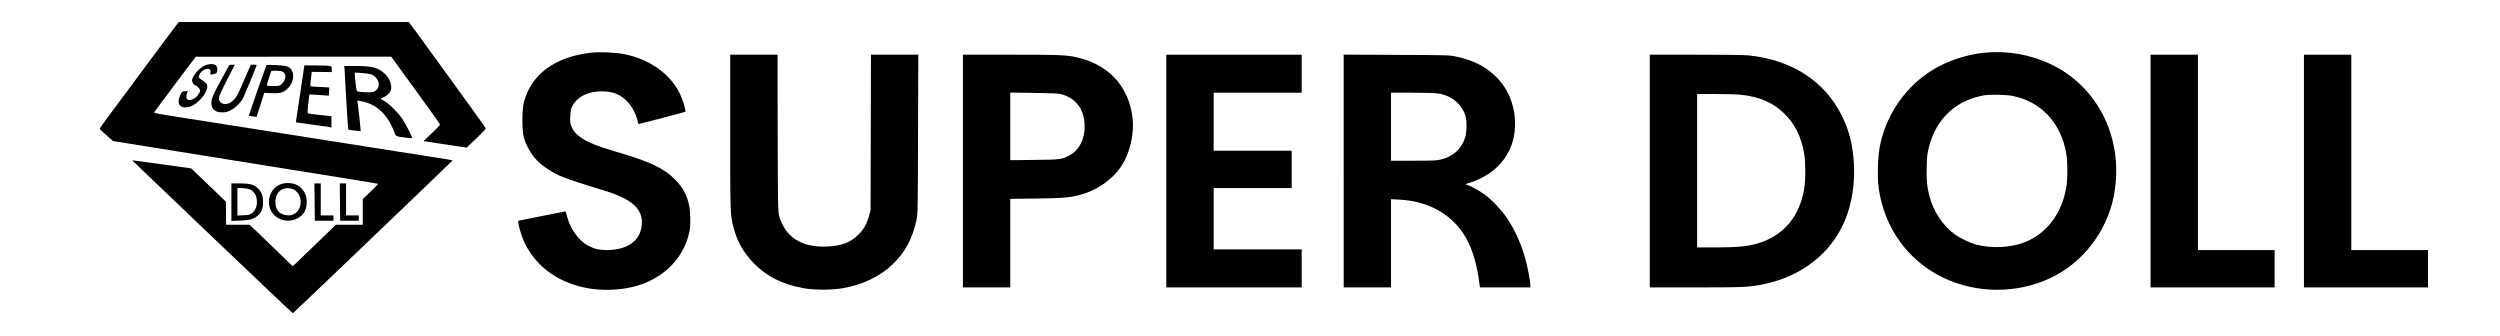
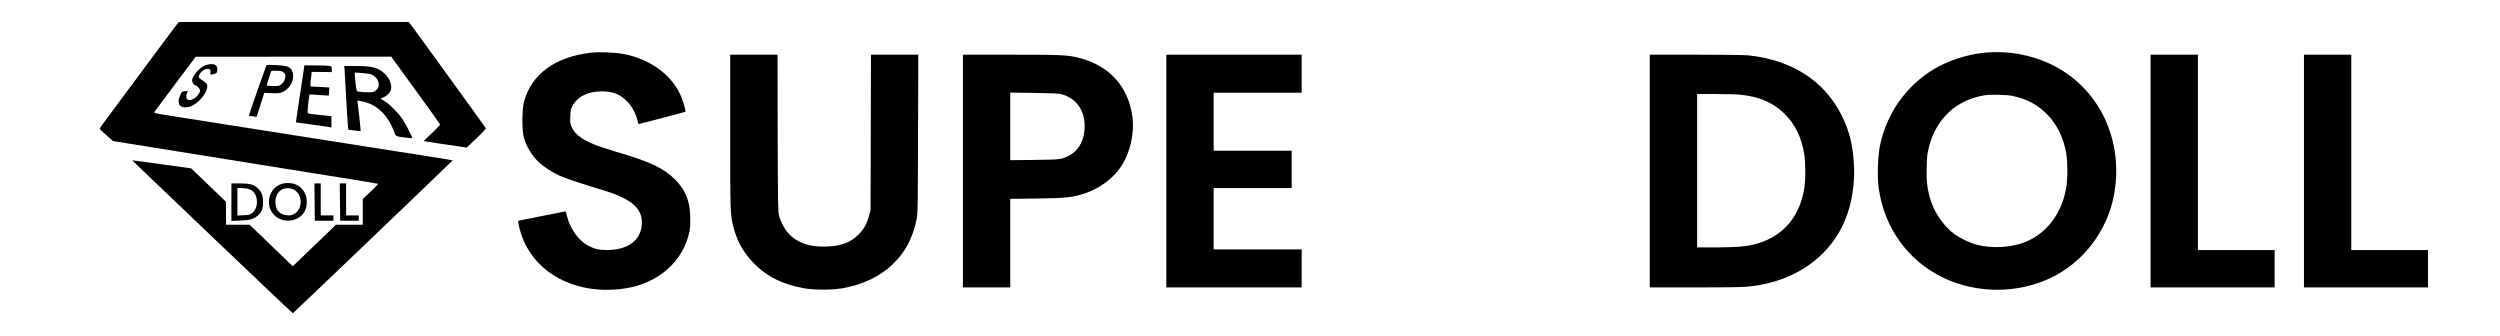
<svg xmlns="http://www.w3.org/2000/svg" preserveAspectRatio="xMidYMid meet" viewBox="0 0 3749 504" height="504pt" width="3749pt" version="1.0">
  <g stroke="none" fill="#000000" transform="translate(0,504) scale(0.1,-0.1)">
    <path d="M2663 4688 c-17 -20 -215 -285 -1058 -1421 -61 -81 -110 -152 -110 -157 0 -6 45 -49 100 -97 l100 -88 355 -57 c195 -32 679 -110 1075 -173 396 -64 956 -153 1245 -200 289 -46 698 -112 910 -146 212 -34 387 -64 390 -66 3 -3 -48 -55 -113 -117 l-117 -111 0 -192 0 -193 -201 0 -202 0 -101 -98 c-56 -54 -201 -194 -323 -311 l-223 -214 -206 199 c-114 110 -259 250 -324 312 l-118 112 -176 0 -176 0 -1 173 -1 172 -260 250 -261 250 -411 57 c-441 60 -476 65 -473 62 1 -1 542 -518 1202 -1148 660 -630 1203 -1145 1207 -1143 10 3 2399 2290 2396 2292 -3 3 -82 16 -455 75 -106 16 -280 44 -385 60 -106 17 -263 42 -348 55 -85 13 -243 38 -350 55 -107 17 -266 42 -352 55 -87 14 -229 36 -315 50 -87 14 -259 41 -383 60 -124 19 -281 44 -350 55 -69 11 -384 61 -700 110 -867 136 -842 131 -836 147 3 7 144 198 313 423 l308 409 1466 1 1466 0 366 -504 c202 -278 367 -509 367 -514 0 -6 -56 -63 -124 -129 l-124 -119 207 -32 c113 -17 259 -39 323 -48 l116 -17 147 138 c80 77 144 144 141 151 -3 7 -231 325 -508 706 -277 381 -528 727 -558 768 -29 41 -62 85 -73 98 l-20 22 -1722 0 -1722 0 -20 -22z" />
    <path d="M8866 4250 c-542 -62 -893 -319 -1008 -735 -30 -111 -33 -422 -4 -530 39 -148 139 -307 252 -401 70 -59 183 -130 277 -175 82 -39 361 -132 620 -209 275 -80 438 -160 531 -260 77 -82 105 -184 86 -306 -35 -219 -226 -344 -524 -344 -110 0 -185 18 -278 67 -140 74 -271 256 -315 441 -9 39 -21 72 -25 72 -5 0 -164 -31 -354 -70 -191 -38 -348 -70 -351 -70 -11 0 10 -98 39 -190 191 -599 831 -937 1563 -825 503 78 873 407 966 860 17 84 14 283 -6 380 -33 161 -92 271 -210 391 -169 172 -374 269 -884 418 -293 86 -438 145 -541 221 -67 50 -96 84 -126 148 -24 54 -26 67 -22 160 3 87 8 110 31 155 74 143 232 222 447 222 163 0 275 -46 380 -156 66 -68 127 -184 150 -281 7 -29 13 -53 15 -53 13 0 697 179 702 184 13 12 -39 184 -82 273 -145 297 -458 519 -842 593 -124 24 -364 34 -487 20z" />
    <path d="M29750 4249 c-257 -27 -542 -120 -753 -248 -412 -249 -702 -658 -803 -1135 -35 -165 -45 -483 -20 -656 87 -594 440 -1081 966 -1334 500 -240 1103 -242 1607 -6 486 228 849 699 952 1234 160 828 -220 1625 -939 1970 -313 150 -661 210 -1010 175z m411 -644 c436 -76 748 -405 825 -870 22 -135 22 -378 -1 -510 -67 -396 -306 -703 -641 -824 -210 -76 -476 -88 -701 -31 -94 24 -244 95 -327 154 -178 127 -327 353 -385 584 -35 140 -44 234 -38 430 4 165 8 200 35 303 110 426 412 703 842 772 65 11 314 6 391 -8z" />
    <path d="M10950 3068 c0 -1215 1 -1253 47 -1428 56 -217 143 -374 297 -537 195 -205 435 -327 756 -385 163 -29 428 -29 594 1 298 53 563 181 745 360 188 183 292 378 354 660 20 94 21 120 24 1289 l4 1192 -355 0 -355 0 -3 -1167 -3 -1168 -23 -80 c-34 -124 -77 -201 -157 -281 -119 -120 -252 -171 -471 -181 -386 -17 -627 138 -721 462 -16 55 -18 151 -21 1238 l-2 1177 -355 0 -355 0 0 -1152z" />
    <path d="M14440 2475 l0 -1745 355 0 355 0 0 664 0 664 393 5 c421 5 510 14 682 63 236 68 457 224 585 414 137 203 205 501 171 753 -59 441 -337 754 -776 873 -187 50 -259 54 -1041 54 l-724 0 0 -1745z m1465 1155 c256 -63 390 -278 355 -570 -19 -154 -101 -286 -217 -347 -122 -65 -133 -66 -530 -71 l-363 -4 0 507 0 507 353 -5 c229 -3 369 -9 402 -17z" />
    <path d="M17490 2475 l0 -1745 1015 0 1015 0 0 285 0 285 -660 0 -660 0 0 460 0 460 585 0 585 0 0 280 0 280 -585 0 -585 0 0 435 0 435 660 0 660 0 0 285 0 285 -1015 0 -1015 0 0 -1745z" />
-     <path d="M20150 2475 l0 -1745 355 0 355 0 0 661 0 662 118 -6 c515 -24 909 -291 1082 -733 53 -135 96 -305 116 -459 l17 -125 379 0 378 0 0 29 c0 51 -39 262 -71 381 -61 228 -156 443 -276 624 -78 117 -229 277 -336 357 -77 57 -245 149 -274 149 -25 0 -4 18 30 25 71 16 216 82 297 136 260 174 400 437 400 748 0 279 -103 534 -287 712 -161 156 -336 244 -602 302 -92 20 -130 21 -888 24 l-793 4 0 -1746z m1433 1160 c201 -35 354 -172 398 -355 19 -82 15 -222 -10 -301 -54 -172 -175 -283 -359 -330 -67 -17 -112 -19 -414 -19 l-338 0 0 510 0 510 323 0 c229 -1 344 -5 400 -15z" />
    <path d="M24740 2475 l0 -1745 684 0 c719 0 807 4 1014 46 572 115 1019 461 1226 952 108 256 157 570 136 877 -19 278 -70 478 -180 700 -256 517 -744 834 -1392 904 -59 7 -373 11 -793 11 l-695 0 0 -1745z m1368 1144 c272 -29 474 -115 640 -273 165 -157 266 -358 308 -614 22 -133 22 -396 -1 -527 -66 -390 -281 -663 -624 -791 -173 -65 -335 -84 -723 -84 l-258 0 0 1150 0 1150 280 0 c155 0 324 -5 378 -11z" />
    <path d="M32250 2475 l0 -1745 930 0 930 0 0 280 0 280 -575 0 -575 0 0 1465 0 1465 -355 0 -355 0 0 -1745z" />
    <path d="M34550 2475 l0 -1745 930 0 930 0 0 280 0 280 -575 0 -575 0 0 1465 0 1465 -355 0 -355 0 0 -1745z" />
    <path d="M3083 4063 c-86 -30 -203 -163 -203 -230 0 -29 30 -73 51 -73 21 0 69 -54 69 -77 0 -34 -47 -98 -91 -122 -86 -49 -138 -11 -106 76 15 40 15 44 1 39 -9 -3 -29 -6 -45 -6 -26 0 -33 -6 -54 -52 -35 -74 -34 -140 1 -167 39 -31 111 -28 181 6 111 55 228 208 221 290 -3 37 -11 46 -112 116 -43 30 25 129 97 142 50 10 71 -8 63 -53 -5 -33 -5 -33 27 -27 58 12 65 15 71 38 19 73 -13 117 -85 116 -24 0 -63 -7 -86 -16z" />
-     <path d="M3429 4048 c-7 -13 -60 -111 -119 -218 -117 -213 -140 -267 -140 -336 0 -91 55 -139 160 -139 52 0 77 6 125 29 74 36 161 123 197 197 24 50 198 475 198 484 0 3 -20 5 -44 5 l-44 0 -65 -147 c-35 -82 -82 -188 -103 -236 -58 -135 -133 -207 -213 -207 -75 0 -113 50 -92 121 7 22 61 135 121 252 61 116 110 213 110 215 0 1 -18 2 -40 2 -31 0 -42 -5 -51 -22z" />
    <path d="M3997 4063 c-10 -17 -269 -755 -265 -758 1 -2 29 -6 60 -10 l56 -7 58 180 57 180 101 -5 c61 -3 118 -1 143 6 135 37 227 206 175 323 -30 68 -73 84 -244 92 -75 4 -138 3 -141 -1z m229 -93 c15 -6 33 -18 40 -28 30 -39 8 -120 -45 -165 -30 -25 -39 -27 -127 -27 -55 0 -94 4 -94 10 0 11 60 200 67 213 6 11 128 9 159 -3z" />
    <path d="M4537 3873 c-15 -104 -41 -276 -58 -383 -16 -107 -32 -215 -36 -240 l-5 -45 238 -33 c132 -18 251 -35 267 -38 l27 -6 0 85 0 84 -169 18 c-93 10 -175 21 -182 25 -9 6 -9 38 3 144 9 75 17 138 19 140 2 1 45 -1 94 -5 50 -4 114 -9 143 -10 l53 -3 4 61 4 60 -91 7 c-50 3 -113 6 -140 6 -30 0 -50 5 -53 13 -3 6 1 56 8 111 l12 98 150 -1 150 -2 0 43 c0 41 -2 43 -35 50 -19 4 -112 7 -205 7 l-171 1 -27 -187z" />
    <path d="M5166 4018 c2 -18 13 -211 24 -428 12 -217 24 -417 28 -445 l7 -50 89 -12 c49 -7 91 -11 94 -9 4 5 -30 323 -44 420 l-6 38 43 -7 c232 -36 406 -191 505 -451 33 -84 21 -77 172 -97 77 -11 102 -11 102 -2 0 19 -101 214 -145 280 -60 90 -195 226 -264 266 -33 18 -61 36 -61 39 0 4 16 12 36 19 49 18 101 66 114 107 24 72 -16 180 -93 251 -97 90 -185 113 -434 113 l-172 0 5 -32z m404 -95 c68 -28 110 -87 110 -157 0 -44 -39 -92 -85 -105 -43 -12 -232 -2 -243 13 -8 10 -32 201 -32 254 l0 24 108 -7 c59 -4 123 -14 142 -22z" />
    <path d="M4240 2287 c-101 -28 -167 -95 -196 -195 -31 -107 1 -219 83 -291 121 -107 324 -89 420 37 40 52 53 98 53 182 0 111 -67 214 -167 255 -52 22 -140 27 -193 12z m135 -78 c156 -43 183 -291 41 -374 -41 -24 -55 -27 -110 -23 -112 7 -176 80 -176 199 0 150 107 236 245 198z" />
    <path d="M3470 2009 l0 -282 133 6 c143 6 183 16 249 63 66 46 93 108 93 214 0 102 -24 160 -88 215 -59 50 -118 65 -264 65 l-123 0 0 -281z m244 201 c86 -20 138 -92 139 -194 1 -78 -28 -141 -80 -176 -31 -21 -51 -26 -125 -28 l-88 -4 0 206 0 206 58 0 c31 0 75 -5 96 -10z" />
    <path d="M4718 2010 l3 -280 139 0 140 0 0 40 0 40 -95 0 -95 0 0 240 0 240 -47 0 -48 0 3 -280z" />
    <path d="M5098 2010 l3 -280 139 0 140 0 0 40 0 40 -95 0 -95 0 0 240 0 240 -47 0 -48 0 3 -280z" />
  </g>
</svg>